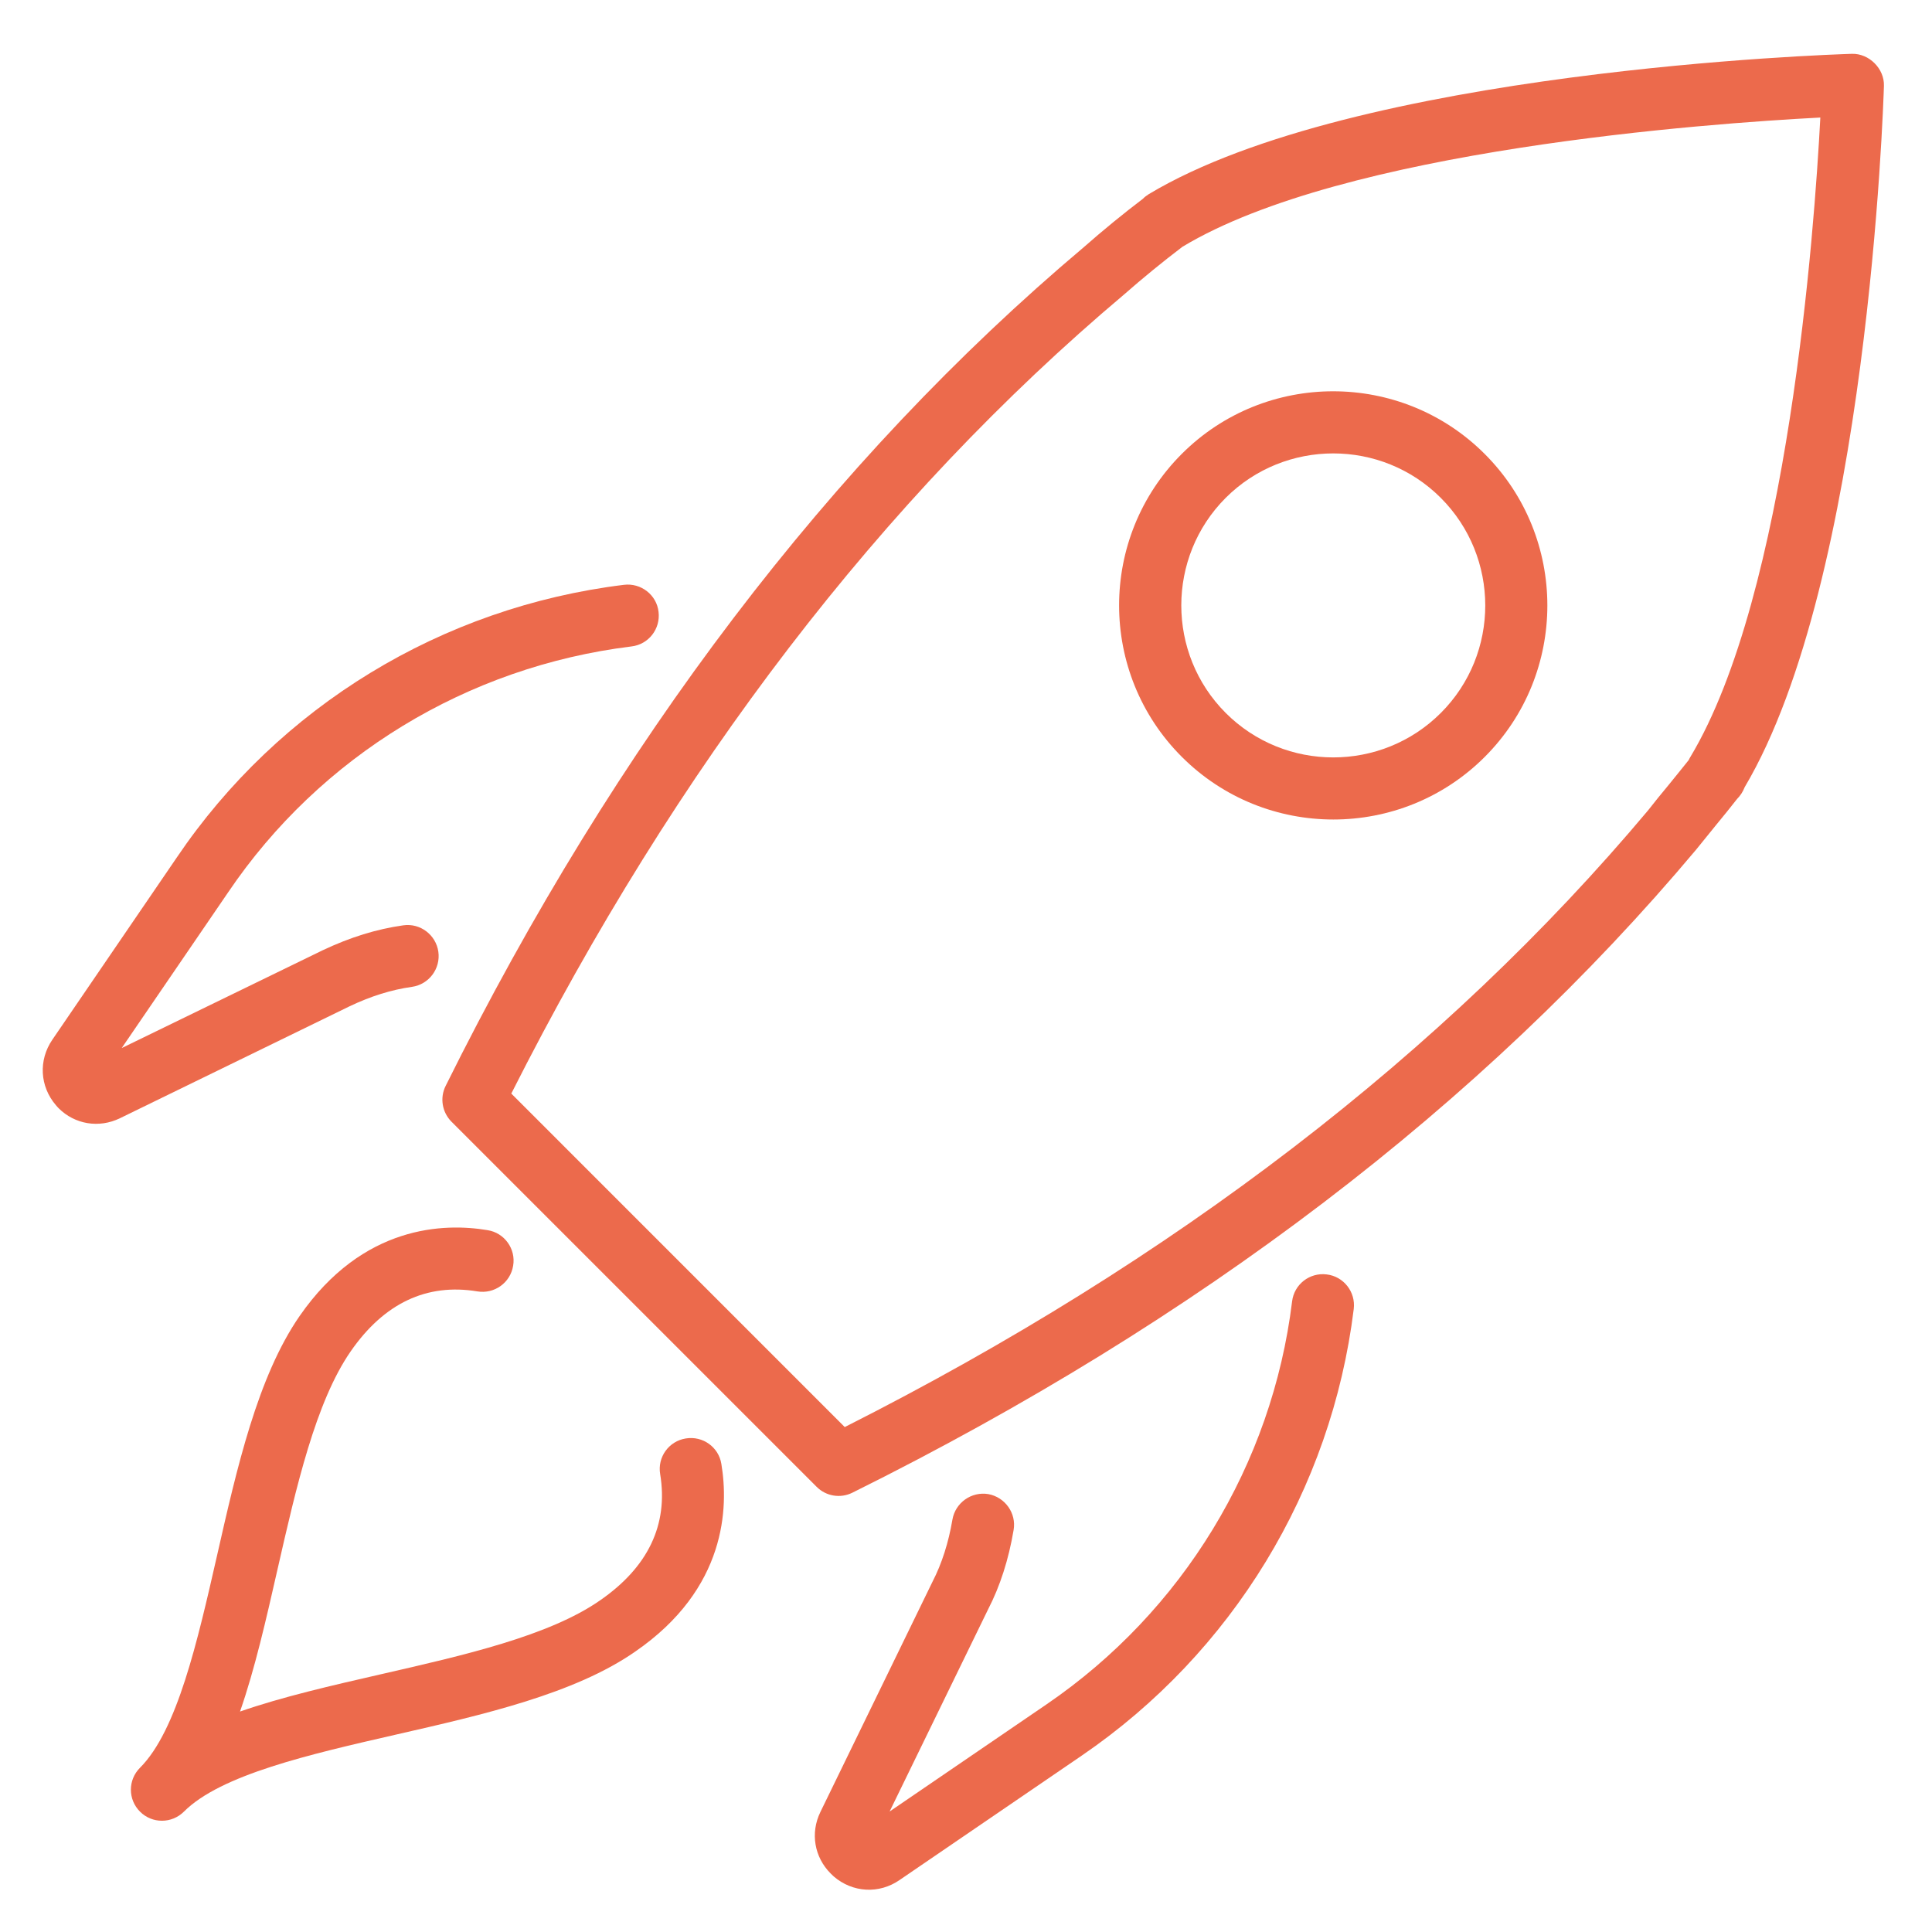
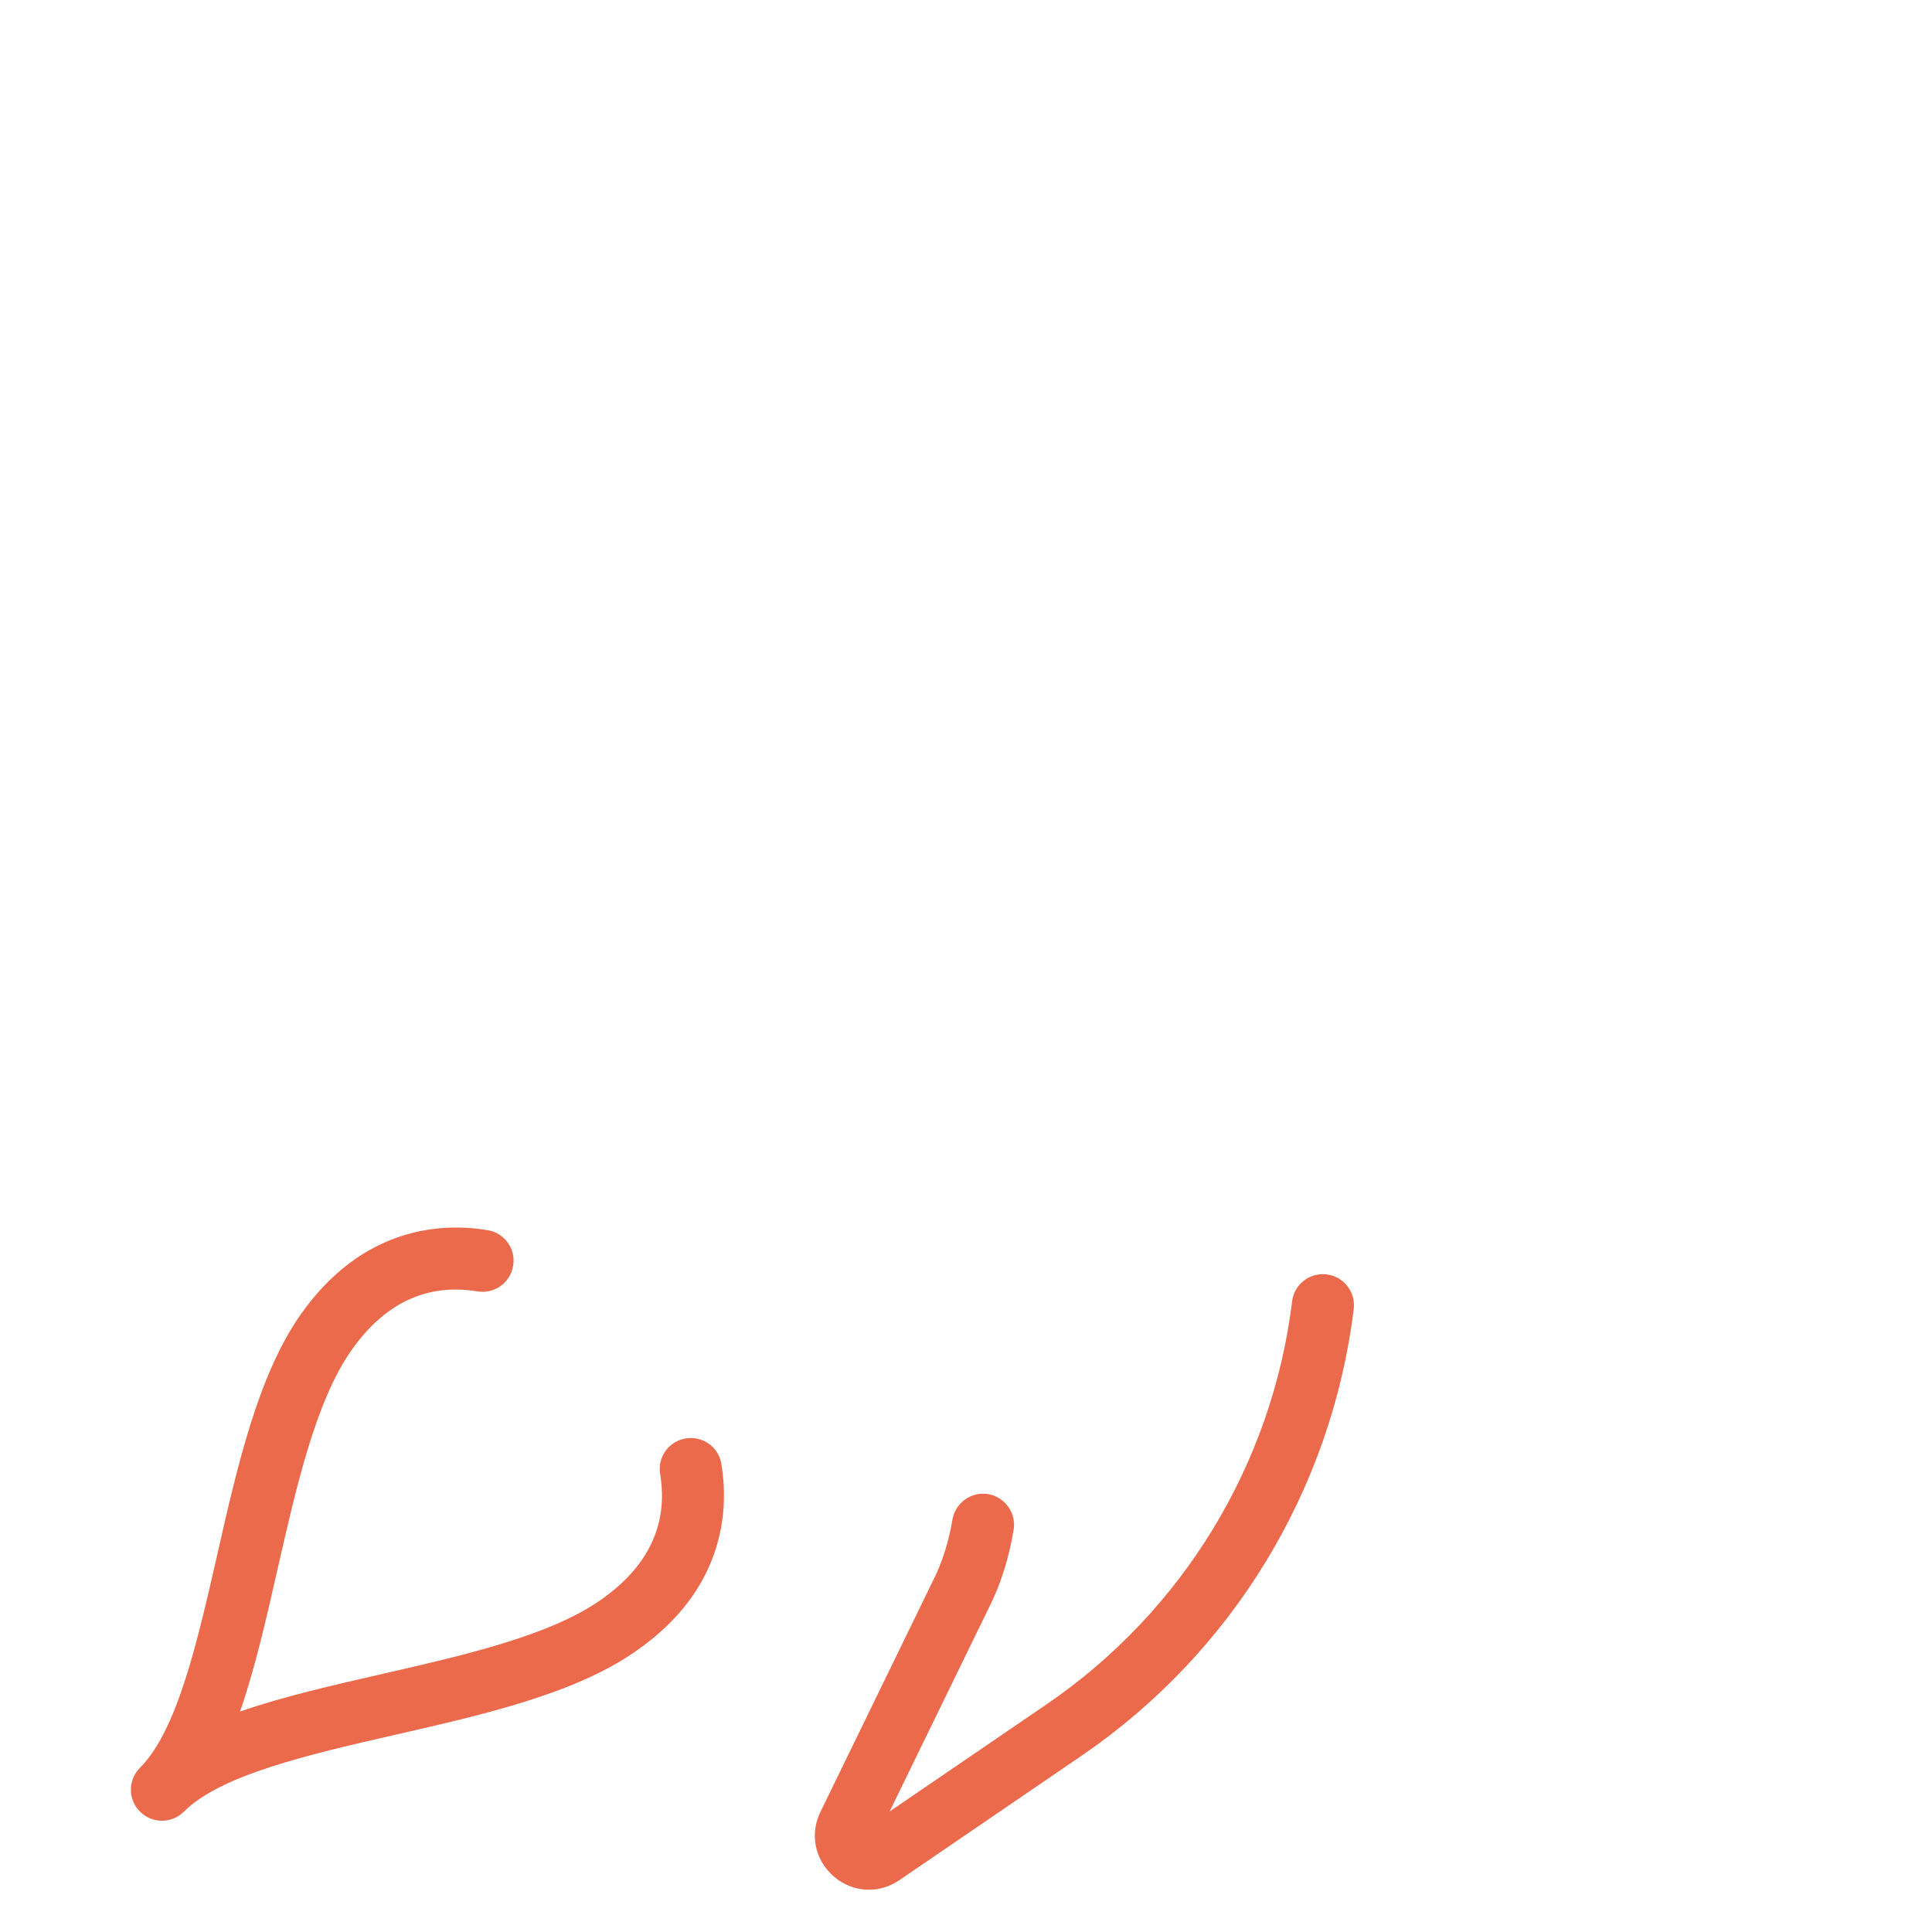
<svg xmlns="http://www.w3.org/2000/svg" version="1.1" id="图层_1" x="0px" y="0px" width="47.667px" height="47.667px" viewBox="0 0 47.667 47.667" enable-background="new 0 0 47.667 47.667" xml:space="preserve">
  <g>
-     <path fill="#EC6A4C" d="M29.158,11.198c-2.063,2.062-2.063,5.414,0,7.475c2.061,2.061,5.414,2.062,7.475,0.001   c2.059-2.06,2.059-5.414-0.002-7.474C34.57,9.139,31.216,9.139,29.158,11.198z M30.241,12.283c1.464-1.462,3.845-1.461,5.306,0   c1.462,1.463,1.465,3.844,0.002,5.307c-1.463,1.463-3.846,1.463-5.308,0C28.78,16.127,28.78,13.746,30.241,12.283z" />
-     <path fill="#EC6A4C" d="M10.995,26.792c-0.147,0.294-0.088,0.65,0.145,0.884l9.008,9.007c0.233,0.234,0.588,0.292,0.883,0.145   c8.531-4.233,15.534-9.571,20.817-15.866c0.177-0.221,0.341-0.423,0.503-0.621c0.172-0.208,0.342-0.418,0.506-0.628   c0.082-0.082,0.146-0.182,0.188-0.291c3.039-5.125,3.42-16.807,3.436-17.303c0.014-0.424-0.366-0.803-0.79-0.791   c-0.496,0.016-12.25,0.398-17.351,3.464c-0.054,0.034-0.102,0.071-0.146,0.116c-0.471,0.357-0.973,0.767-1.457,1.193   C20.495,11.362,15.199,18.323,10.995,26.792z M27.73,7.269c0.002-0.004,0.008-0.005,0.01-0.009   c0.462-0.405,0.938-0.794,1.433-1.171c3.985-2.402,12.97-3.045,15.739-3.189c-0.146,2.767-0.792,11.761-3.209,15.78   c-0.015,0.023-0.026,0.048-0.038,0.072c-0.188,0.237-0.345,0.427-0.498,0.617c-0.173,0.207-0.343,0.417-0.507,0.627   c-5.031,5.993-11.702,11.114-19.818,15.213l-8.227-8.228C16.684,18.922,21.768,12.292,27.73,7.269z" />
    <path fill="#EC6A4C" d="M25.008,37.75c-0.122,0.727-0.337,1.393-0.63,1.958l-2.429,4.986l3.875-2.646   c3.352-2.291,5.561-5.913,6.055-9.938c0.05-0.421,0.432-0.72,0.854-0.667c0.419,0.049,0.719,0.434,0.667,0.854   c-0.549,4.463-2.995,8.479-6.711,11.018l-4.495,3.07c-0.504,0.349-1.158,0.313-1.624-0.089c-0.027-0.025-0.051-0.048-0.075-0.072   c-0.403-0.403-0.507-0.999-0.254-1.518l2.768-5.685c0.228-0.442,0.393-0.958,0.49-1.53c0.072-0.415,0.468-0.697,0.885-0.628   C24.795,36.938,25.081,37.332,25.008,37.75z" />
-     <path fill="#EC6A4C" d="M15.394,14.429c0.42-0.052,0.808,0.248,0.854,0.667c0.051,0.42-0.245,0.803-0.667,0.853   c-4.054,0.499-7.682,2.708-9.953,6.068l-2.625,3.841l4.959-2.413c0.677-0.32,1.327-0.522,1.988-0.615   c0.422-0.06,0.806,0.238,0.865,0.651c0.059,0.42-0.233,0.807-0.651,0.867c-0.504,0.07-1.011,0.229-1.536,0.478l-5.67,2.764   c-0.52,0.252-1.114,0.149-1.511-0.247c-0.025-0.025-0.046-0.051-0.069-0.077c-0.397-0.463-0.432-1.11-0.086-1.615l3.07-4.495   C6.88,17.431,10.9,14.979,15.394,14.429z" />
    <path fill="#EC6A4C" d="M12.029,30.351c0.416,0.064,0.704,0.462,0.631,0.88c-0.068,0.418-0.463,0.7-0.881,0.631   c-1.251-0.207-2.304,0.291-3.128,1.481c-0.865,1.251-1.342,3.348-1.803,5.372c-0.284,1.25-0.56,2.462-0.926,3.513   c1.046-0.364,2.253-0.64,3.493-0.924c2.03-0.464,4.13-0.943,5.384-1.815c1.191-0.821,1.694-1.872,1.489-3.119   c-0.071-0.418,0.212-0.813,0.632-0.88c0.42-0.069,0.813,0.215,0.878,0.63c0.177,1.062,0.133,3.075-2.126,4.629   c-1.495,1.041-3.741,1.555-5.917,2.051c-2.114,0.484-4.305,0.985-5.216,1.896c-0.301,0.301-0.786,0.301-1.084,0.002   c-0.301-0.3-0.301-0.783,0-1.084c0.916-0.916,1.416-3.11,1.9-5.235c0.492-2.169,1.002-4.411,2.036-5.908   C8.955,30.214,10.97,30.173,12.029,30.351z" />
  </g>
</svg>